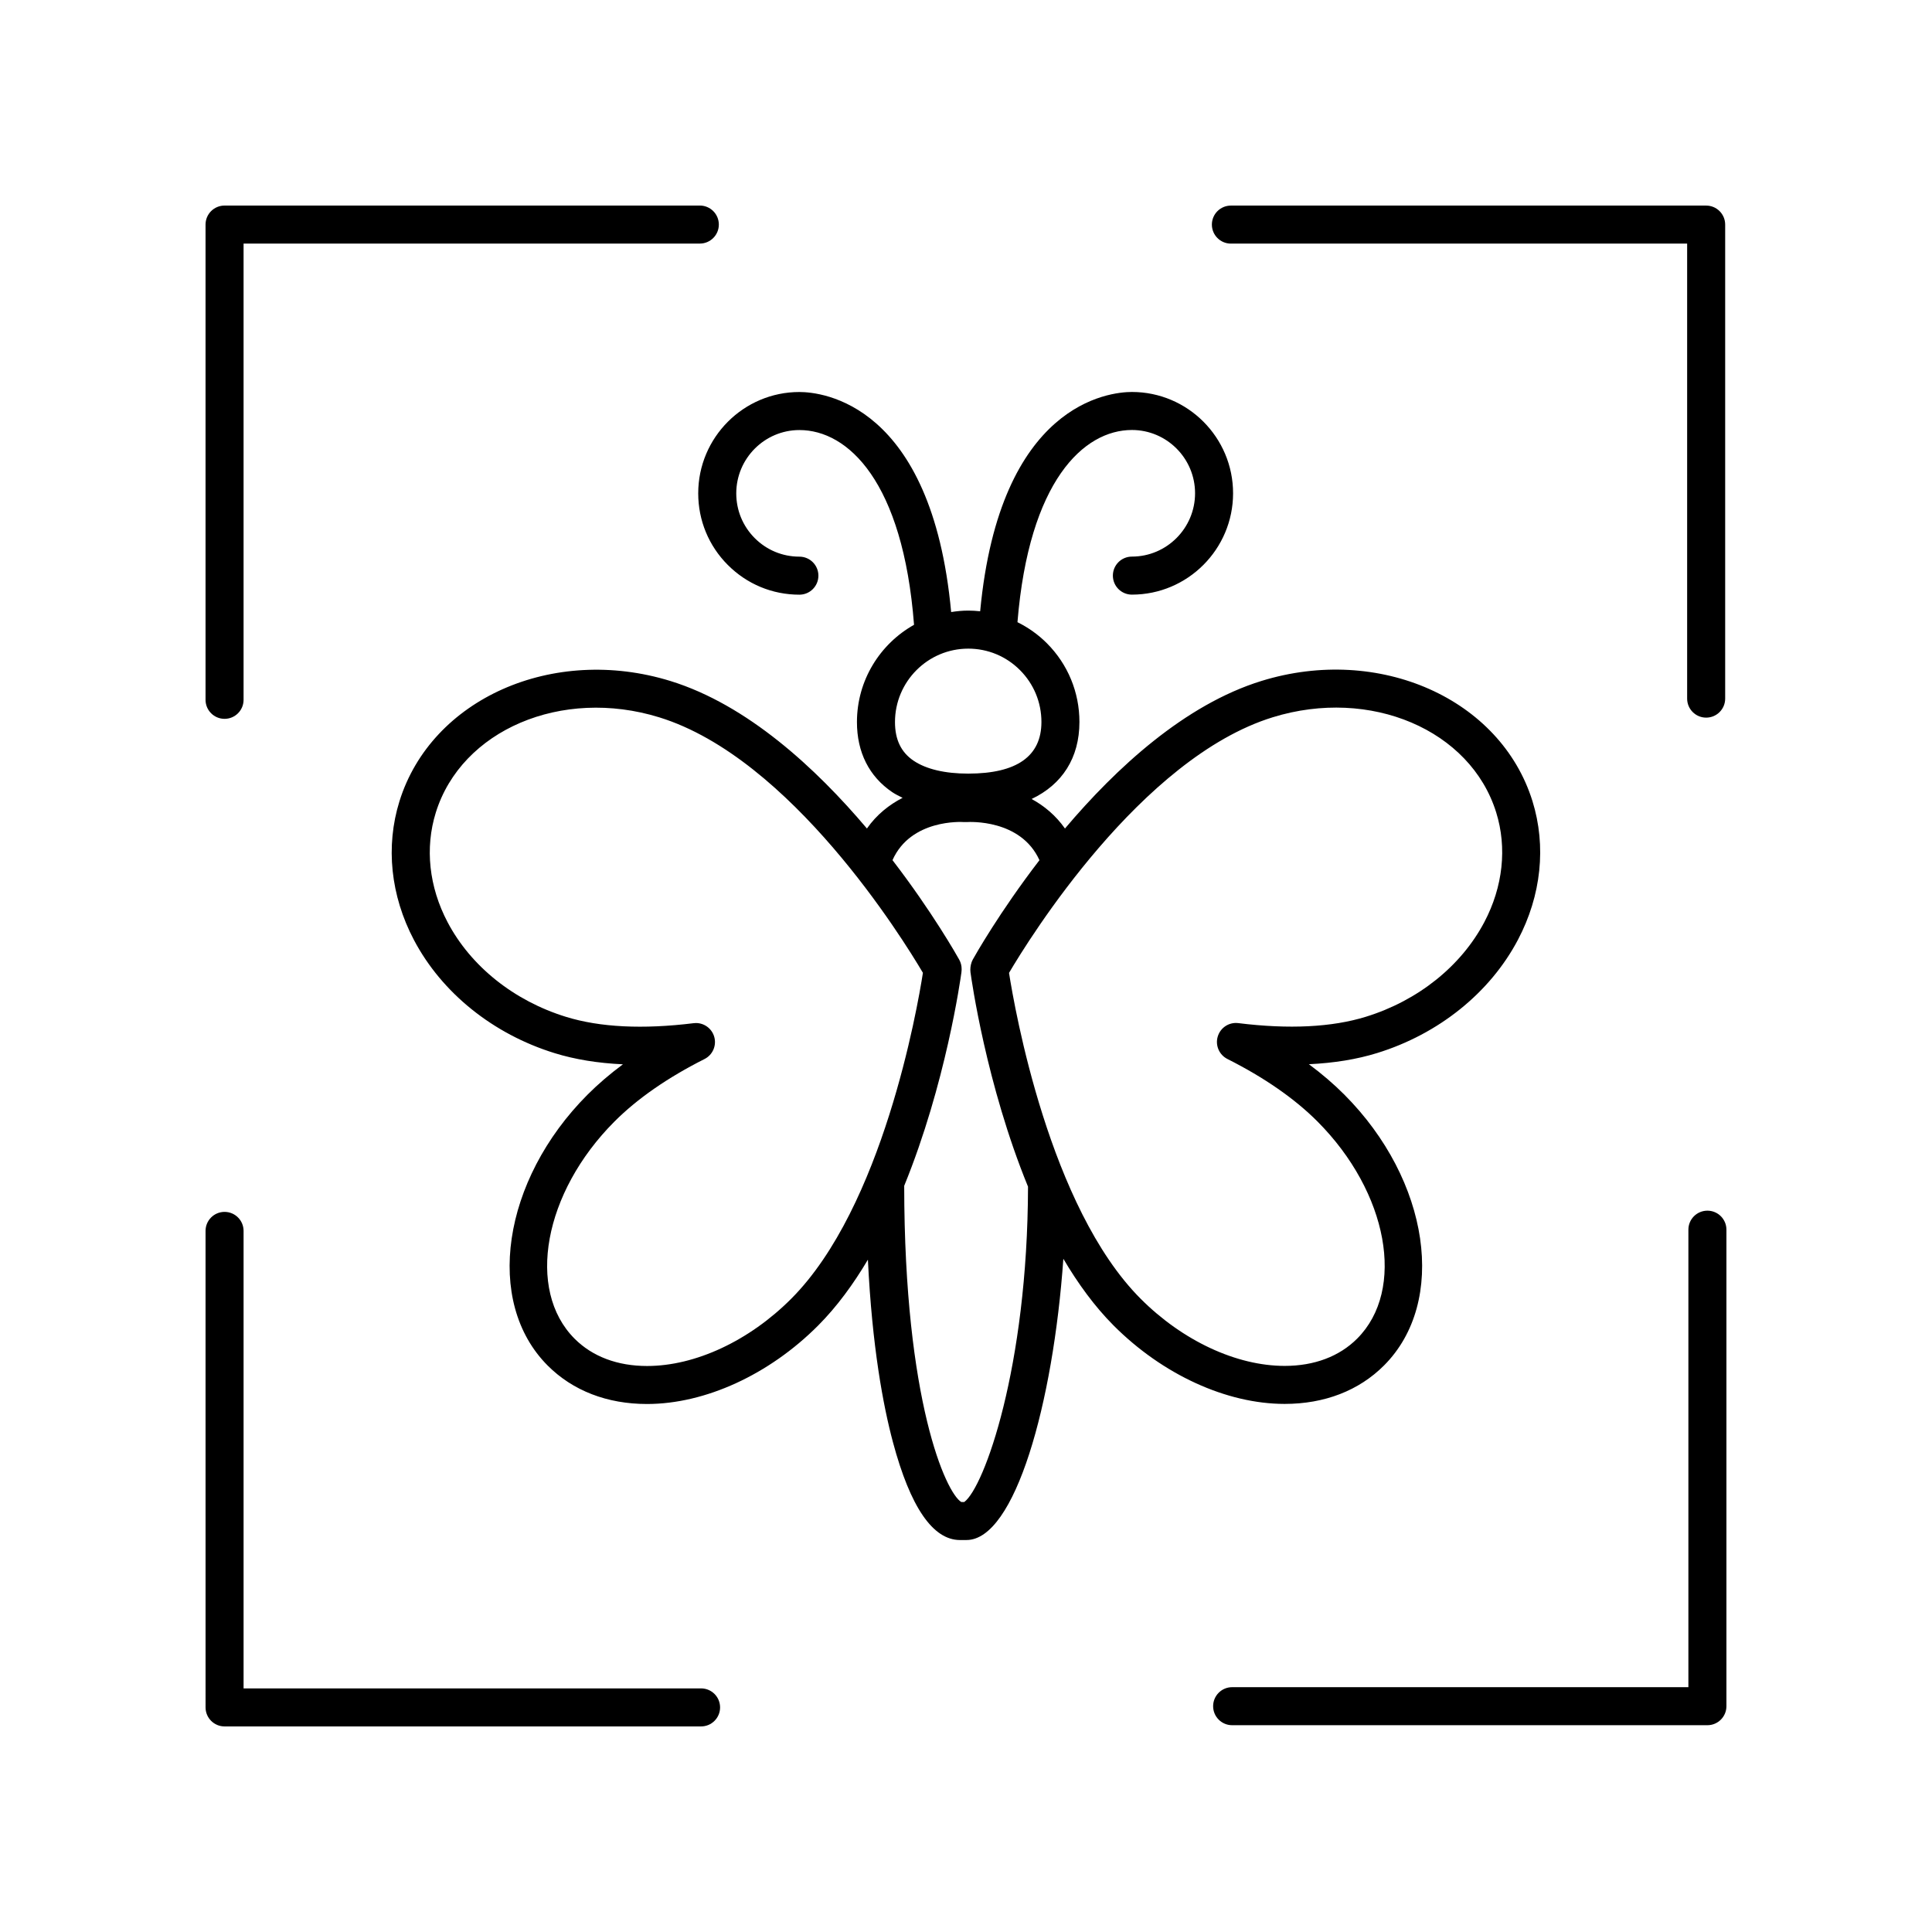
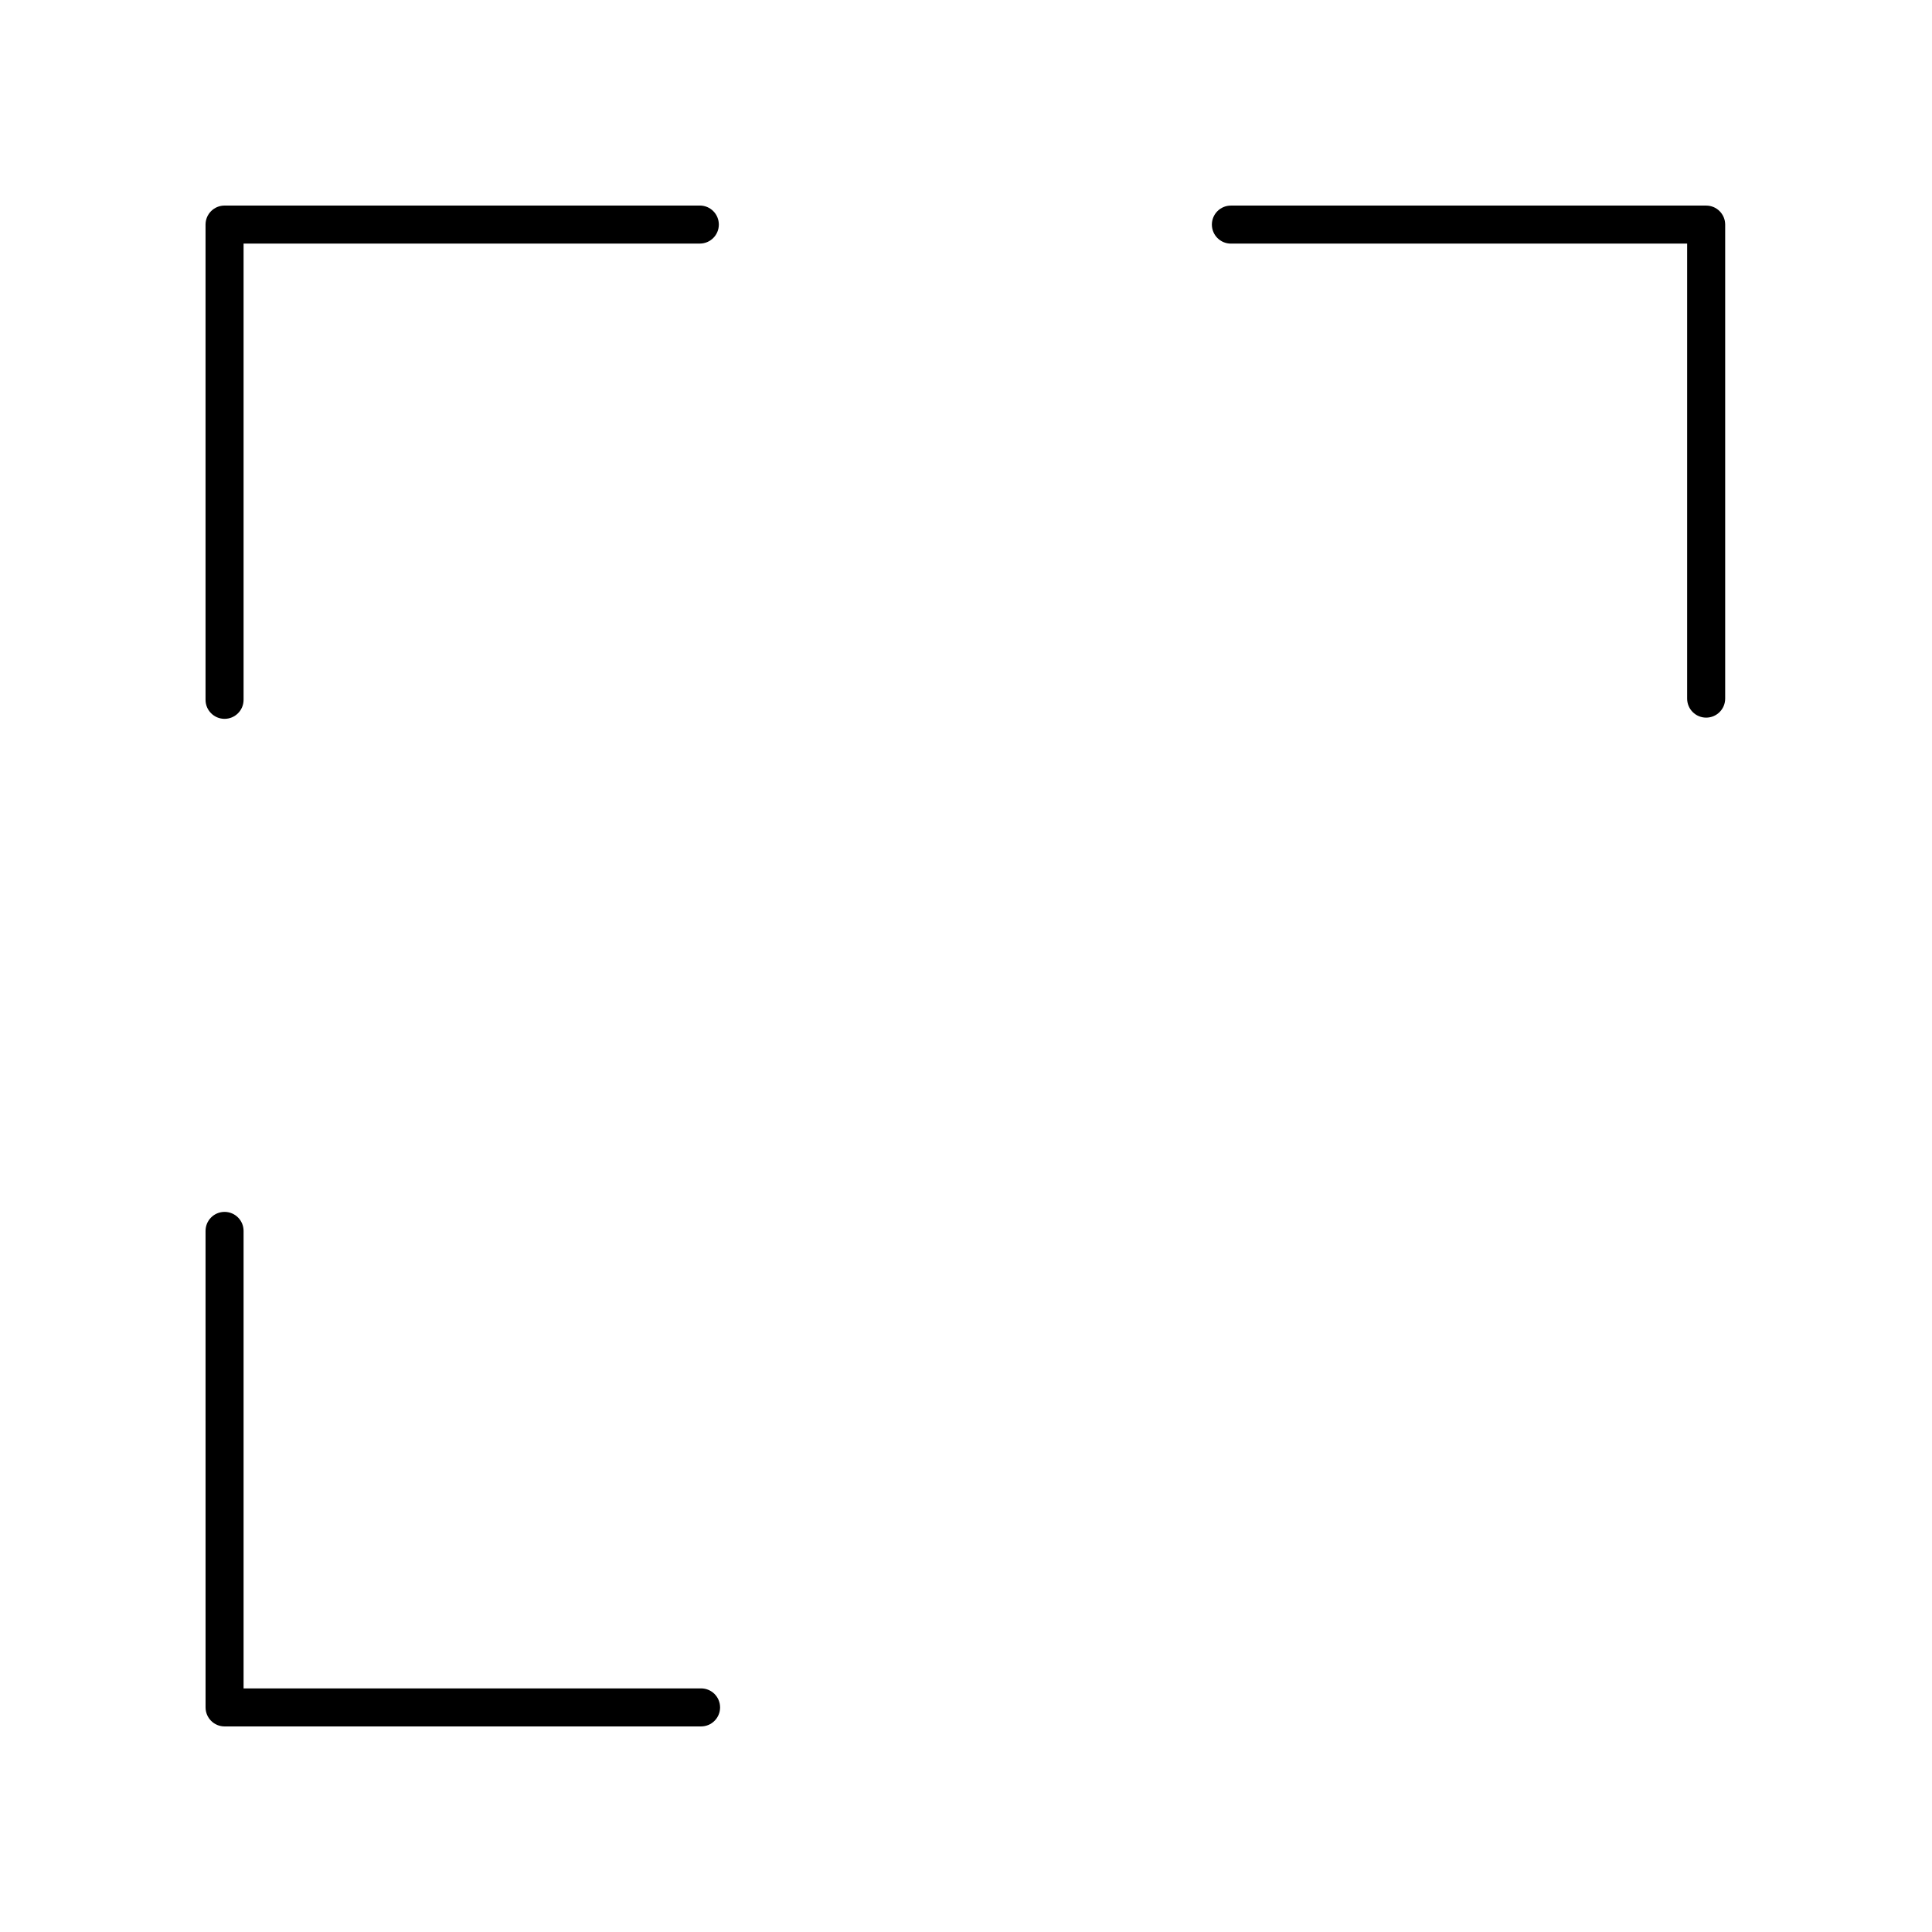
<svg xmlns="http://www.w3.org/2000/svg" fill="#000000" width="800px" height="800px" version="1.1" viewBox="144 144 512 512">
  <g>
    <path d="m203.51 334.5c2.781 0 5.039-2.254 5.039-5.039v-120.91h120.91c2.781 0 5.039-2.254 5.039-5.039 0-2.781-2.254-5.039-5.039-5.039l-125.95 0.004c-2.781 0-5.039 2.254-5.039 5.039v125.95c0.004 2.777 2.258 5.035 5.039 5.035z" />
-     <path d="m596.48 464.84c-2.781 0-5.039 2.254-5.039 5.039v121.24h-120.91c-2.781 0-5.039 2.254-5.039 5.039 0 2.781 2.254 5.039 5.039 5.039h125.95c2.781 0 5.039-2.254 5.039-5.039v-126.28c0-2.785-2.258-5.039-5.039-5.039z" />
    <path d="m470.2 208.55h120.91v120.59c0 2.781 2.254 5.039 5.039 5.039 2.781 0 5.039-2.254 5.039-5.039v-125.62c0-2.781-2.254-5.039-5.039-5.039h-125.95c-2.781 0-5.039 2.254-5.039 5.039 0.004 2.785 2.258 5.039 5.039 5.039z" />
    <path d="m203.51 601.52h126.28c2.781 0 5.039-2.254 5.039-5.039 0-2.781-2.254-5.039-5.039-5.039h-121.24v-121.24c0-2.781-2.254-5.039-5.039-5.039-2.781 0-5.039 2.254-5.039 5.039l0.004 126.28c0 2.781 2.254 5.039 5.035 5.039z" />
-     <path d="m336.89 293.73c5.062 5.074 11.793 7.867 18.953 7.867h0.004c2.781 0 5.039-2.254 5.039-5.039s-2.254-5.039-5.039-5.039h-0.004c-4.465 0-8.664-1.746-11.824-4.906-3.164-3.168-4.902-7.383-4.902-11.863 0.004-9.254 7.512-16.781 16.738-16.781h0.004c12.852 0 27.453 13.637 30.371 51.609-9.012 5.059-15.125 14.707-15.129 25.766-0.004 8.023 3.238 14.457 9.375 18.602 0.84 0.566 1.793 1.016 2.723 1.488-3.527 1.816-6.856 4.422-9.453 8.129-13.535-16.004-31.715-32.805-52.078-39.09-31.133-9.598-63.348 4.695-71.809 31.875-3.719 11.949-2.356 25 3.836 36.75 7.394 14.035 20.992 24.969 37.309 30.004 5.391 1.664 11.434 2.648 18.078 2.953-3.469 2.574-6.609 5.266-9.395 8.059-22.652 22.715-27.387 54.914-10.543 71.777 6.652 6.66 15.754 10.184 26.324 10.184h0.012c15.402-0.004 32.348-7.773 45.324-20.785 4.984-4.996 9.355-10.984 13.199-17.465 1.121 23.168 4.07 38.785 6.641 48.383 4.602 17.199 10.574 25.918 17.766 25.918l1.719-0.004c12.879 0 22.98-36.25 25.672-74.531 3.871 6.566 8.285 12.633 13.324 17.688 12.973 13.004 29.906 20.766 45.305 20.773h0.012c10.574 0 19.684-3.523 26.34-10.191 16.848-16.871 12.129-49.066-10.52-71.773-2.785-2.793-5.922-5.484-9.391-8.059 6.648-0.309 12.695-1.293 18.082-2.961 16.32-5.039 29.926-15.984 37.324-30.023 6.188-11.746 7.555-24.793 3.844-36.738-8.449-27.18-40.66-41.473-71.797-31.855-20.367 6.289-38.555 23.105-52.094 39.113-2.445-3.477-5.535-6.023-8.84-7.824 8.102-3.852 12.668-10.879 12.672-20.402 0.004-7.883-3.062-15.297-8.629-20.875-2.309-2.312-4.949-4.168-7.793-5.578 3.059-37.445 17.559-50.93 30.332-50.934 9.227 0 16.734 7.523 16.734 16.773-0.004 9.25-7.512 16.777-16.742 16.781-2.781 0-5.039 2.254-5.039 5.039 0 2.785 2.254 5.039 5.039 5.039 14.785-0.004 26.812-12.051 26.816-26.855 0-14.809-12.027-26.852-26.809-26.852-5.922 0.004-35.02 2.894-40.215 58.117-1.047-0.109-2.102-0.18-3.168-0.18h-0.004c-1.539 0-3.039 0.156-4.516 0.383-5.129-55.406-34.277-58.309-40.215-58.309h-0.004c-14.781 0-26.812 12.047-26.812 26.855 0 7.172 2.789 13.918 7.852 18.988zm16.793 194.45c-11.133 11.16-25.41 17.824-38.195 17.824h-0.012c-7.836 0-14.477-2.5-19.195-7.227-12.926-12.941-8.195-38.754 10.547-57.543 6.055-6.07 14.086-11.645 23.875-16.578 2.188-1.102 3.266-3.617 2.555-5.965-0.652-2.144-2.629-3.574-4.82-3.574-0.203 0-0.414 0.012-0.621 0.039-13.445 1.656-24.828 1.102-33.832-1.684-13.777-4.25-25.211-13.387-31.367-25.074-4.934-9.363-6.043-19.684-3.125-29.059 6.809-21.891 33.363-33.223 59.211-25.238 34.961 10.789 64.641 58.824 69.879 67.711-1.488 9.527-10.668 62.078-34.898 86.367zm127.62-154.1c25.848-7.984 52.398 3.332 59.203 25.219 2.914 9.371 1.801 19.688-3.133 29.051-6.16 11.691-17.598 20.836-31.379 25.094-9.008 2.789-20.383 3.359-33.836 1.691-2.449-0.301-4.727 1.195-5.438 3.539s0.367 4.859 2.555 5.965c9.789 4.934 17.824 10.508 23.867 16.566 18.734 18.781 23.453 44.594 10.523 57.539-4.727 4.734-11.371 7.234-19.211 7.234h-0.008c-12.781-0.004-27.051-6.66-38.176-17.809-24.184-24.246-33.375-76.805-34.867-86.344 5.234-8.887 34.93-56.945 69.898-67.746zm-79.52 64.242c-0.418 0.75-0.637 1.816-0.637 2.676 0 0.227 0.016 0.449 0.043 0.676 0.238 1.746 4.156 29.723 15.246 56.805-0.105 47.961-11.648 79.719-16.895 83.57l-0.785 0.004c-4.051-2.387-15.09-26.707-15.133-83.797 11.027-27.012 14.93-54.836 15.168-56.578 0.031-0.207 0.043-0.414 0.047-0.621l0.004-0.227c0.012-0.875-0.211-1.738-0.637-2.508-0.598-1.07-7.094-12.59-17.684-26.371 4.848-10.918 18.367-10.141 18.926-10.094 0.25 0.016 0.52 0.02 0.773 0 0.602-0.035 14.297-0.832 19.246 10.102-10.59 13.781-17.09 25.293-17.684 26.363zm-1.188-82.426c5.18 0 10.051 2.019 13.711 5.691 3.664 3.672 5.684 8.559 5.684 13.754-0.004 9.074-6.531 13.672-19.406 13.676h-0.012c-6.144 0-11.141-1.18-14.453-3.418-3.324-2.242-4.938-5.598-4.938-10.25 0.004-10.727 8.707-19.453 19.406-19.453h0.008z" />
  </g>
</svg>